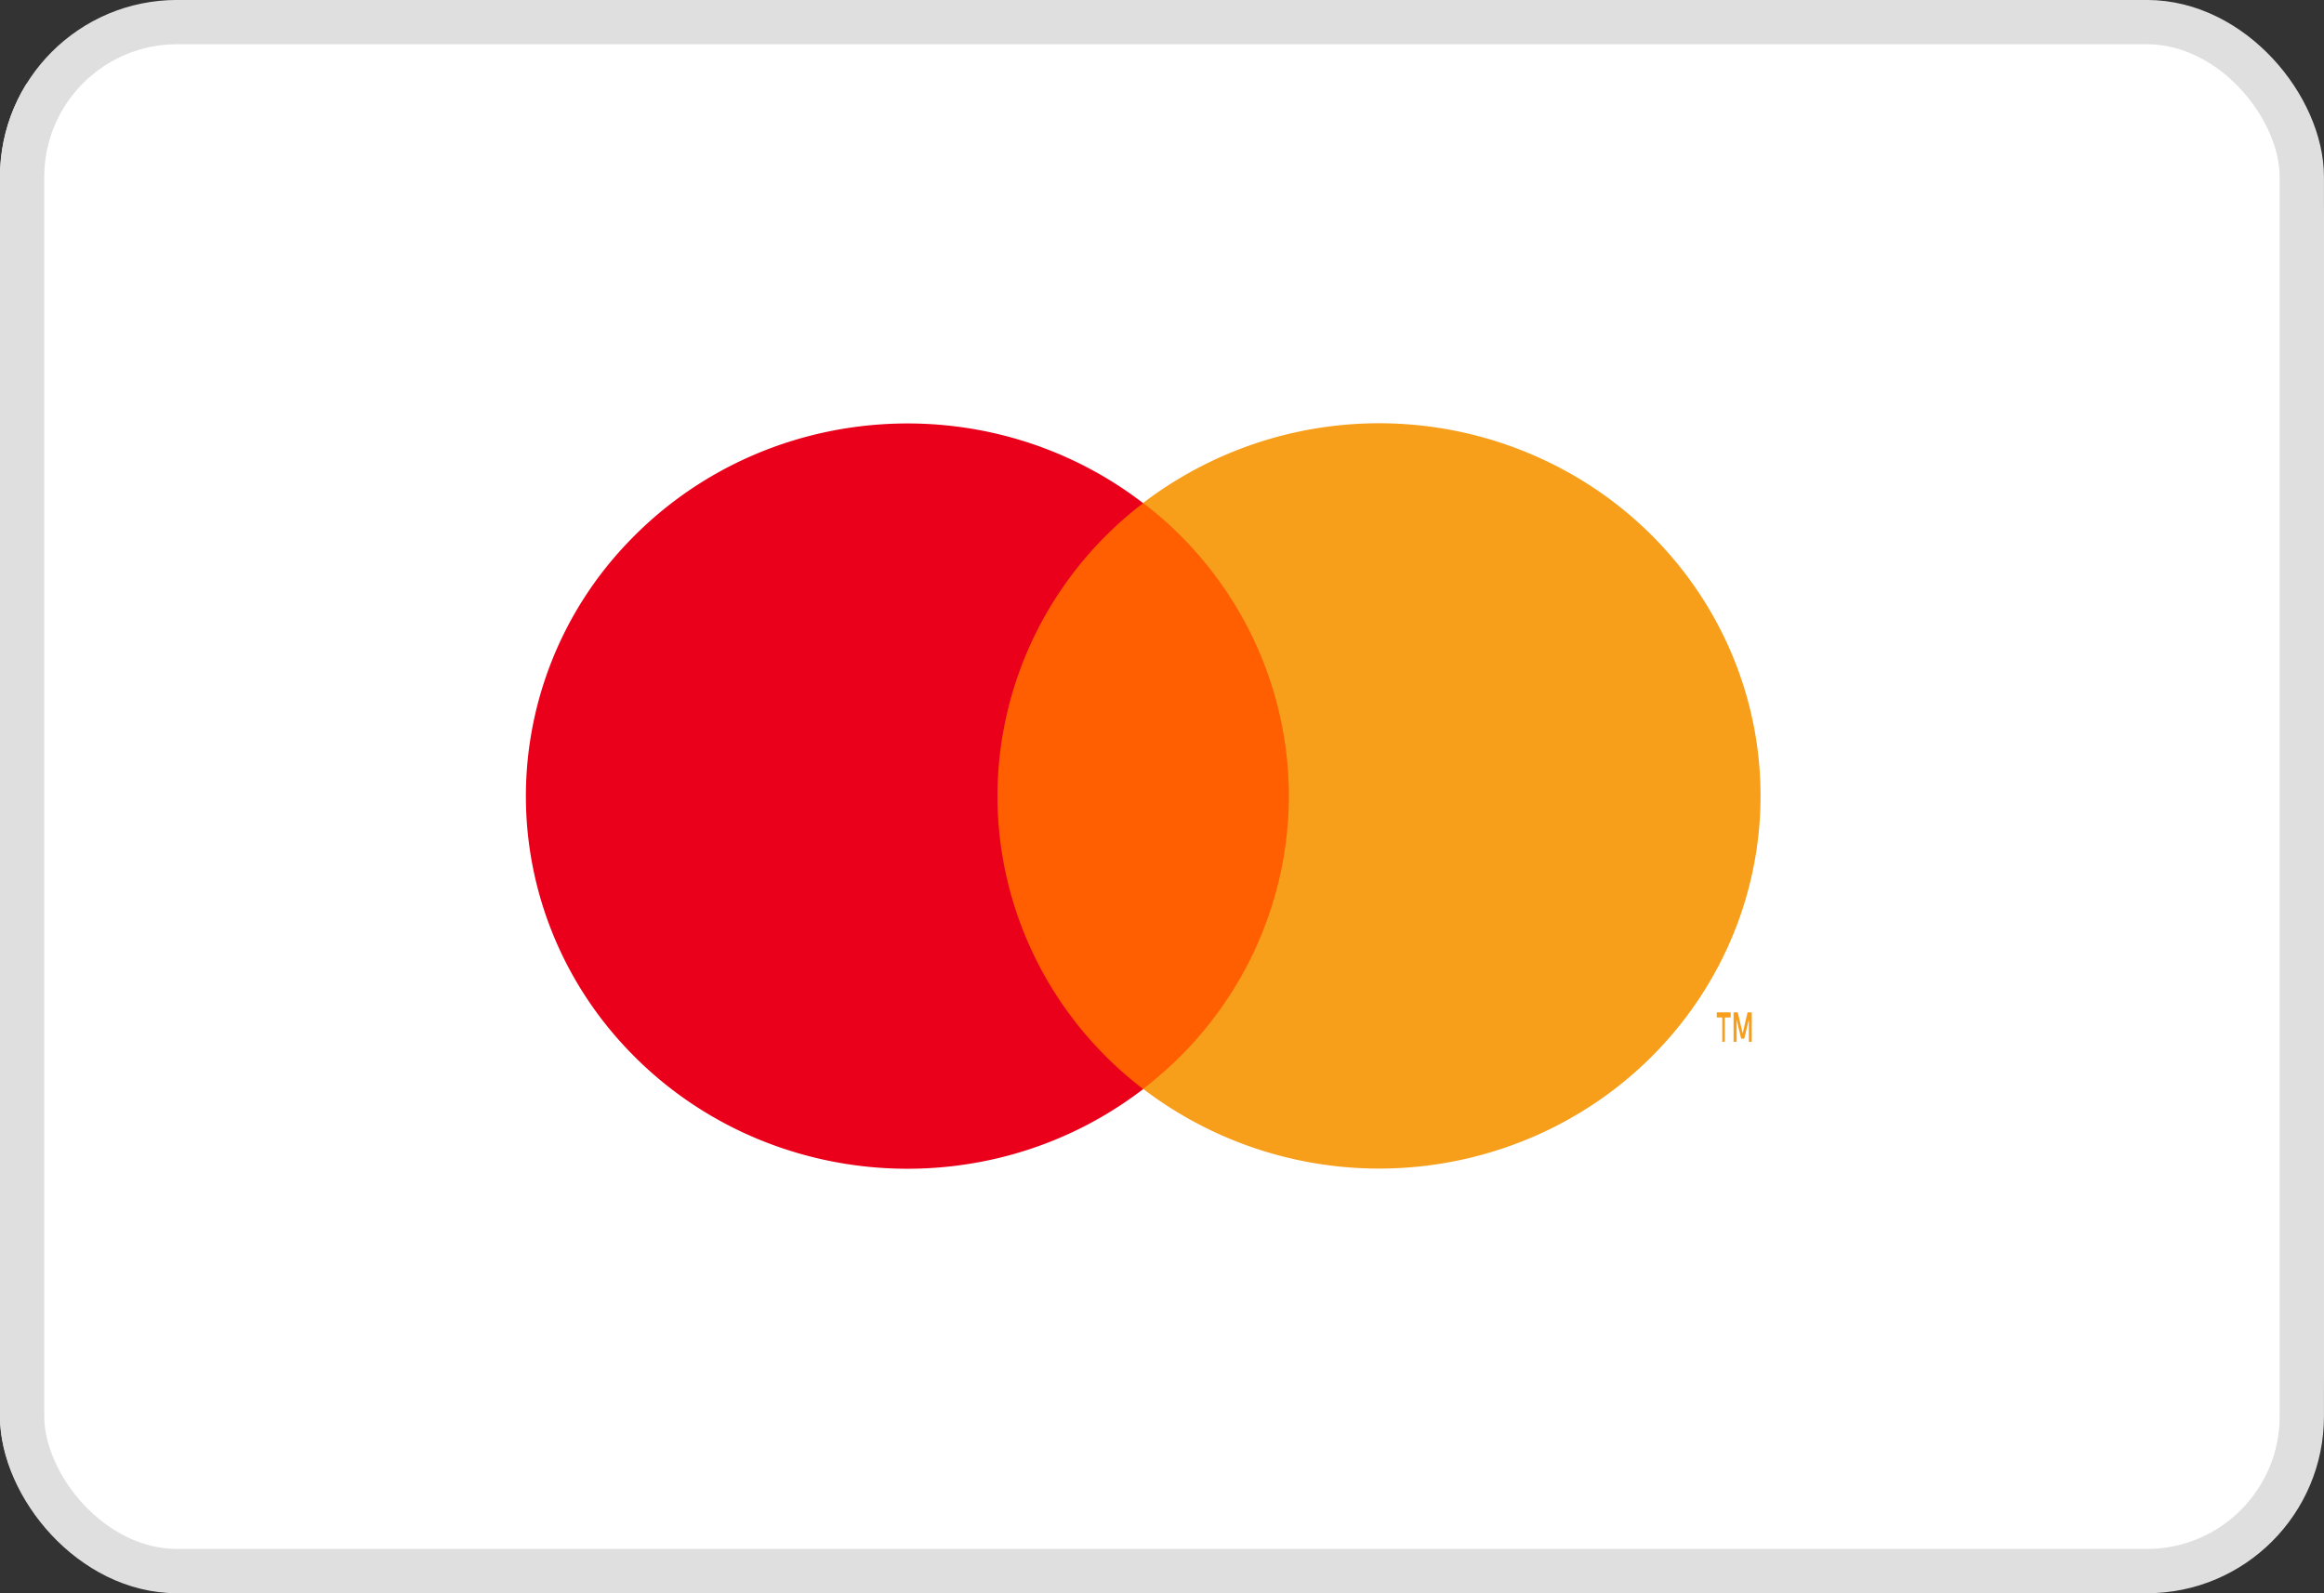
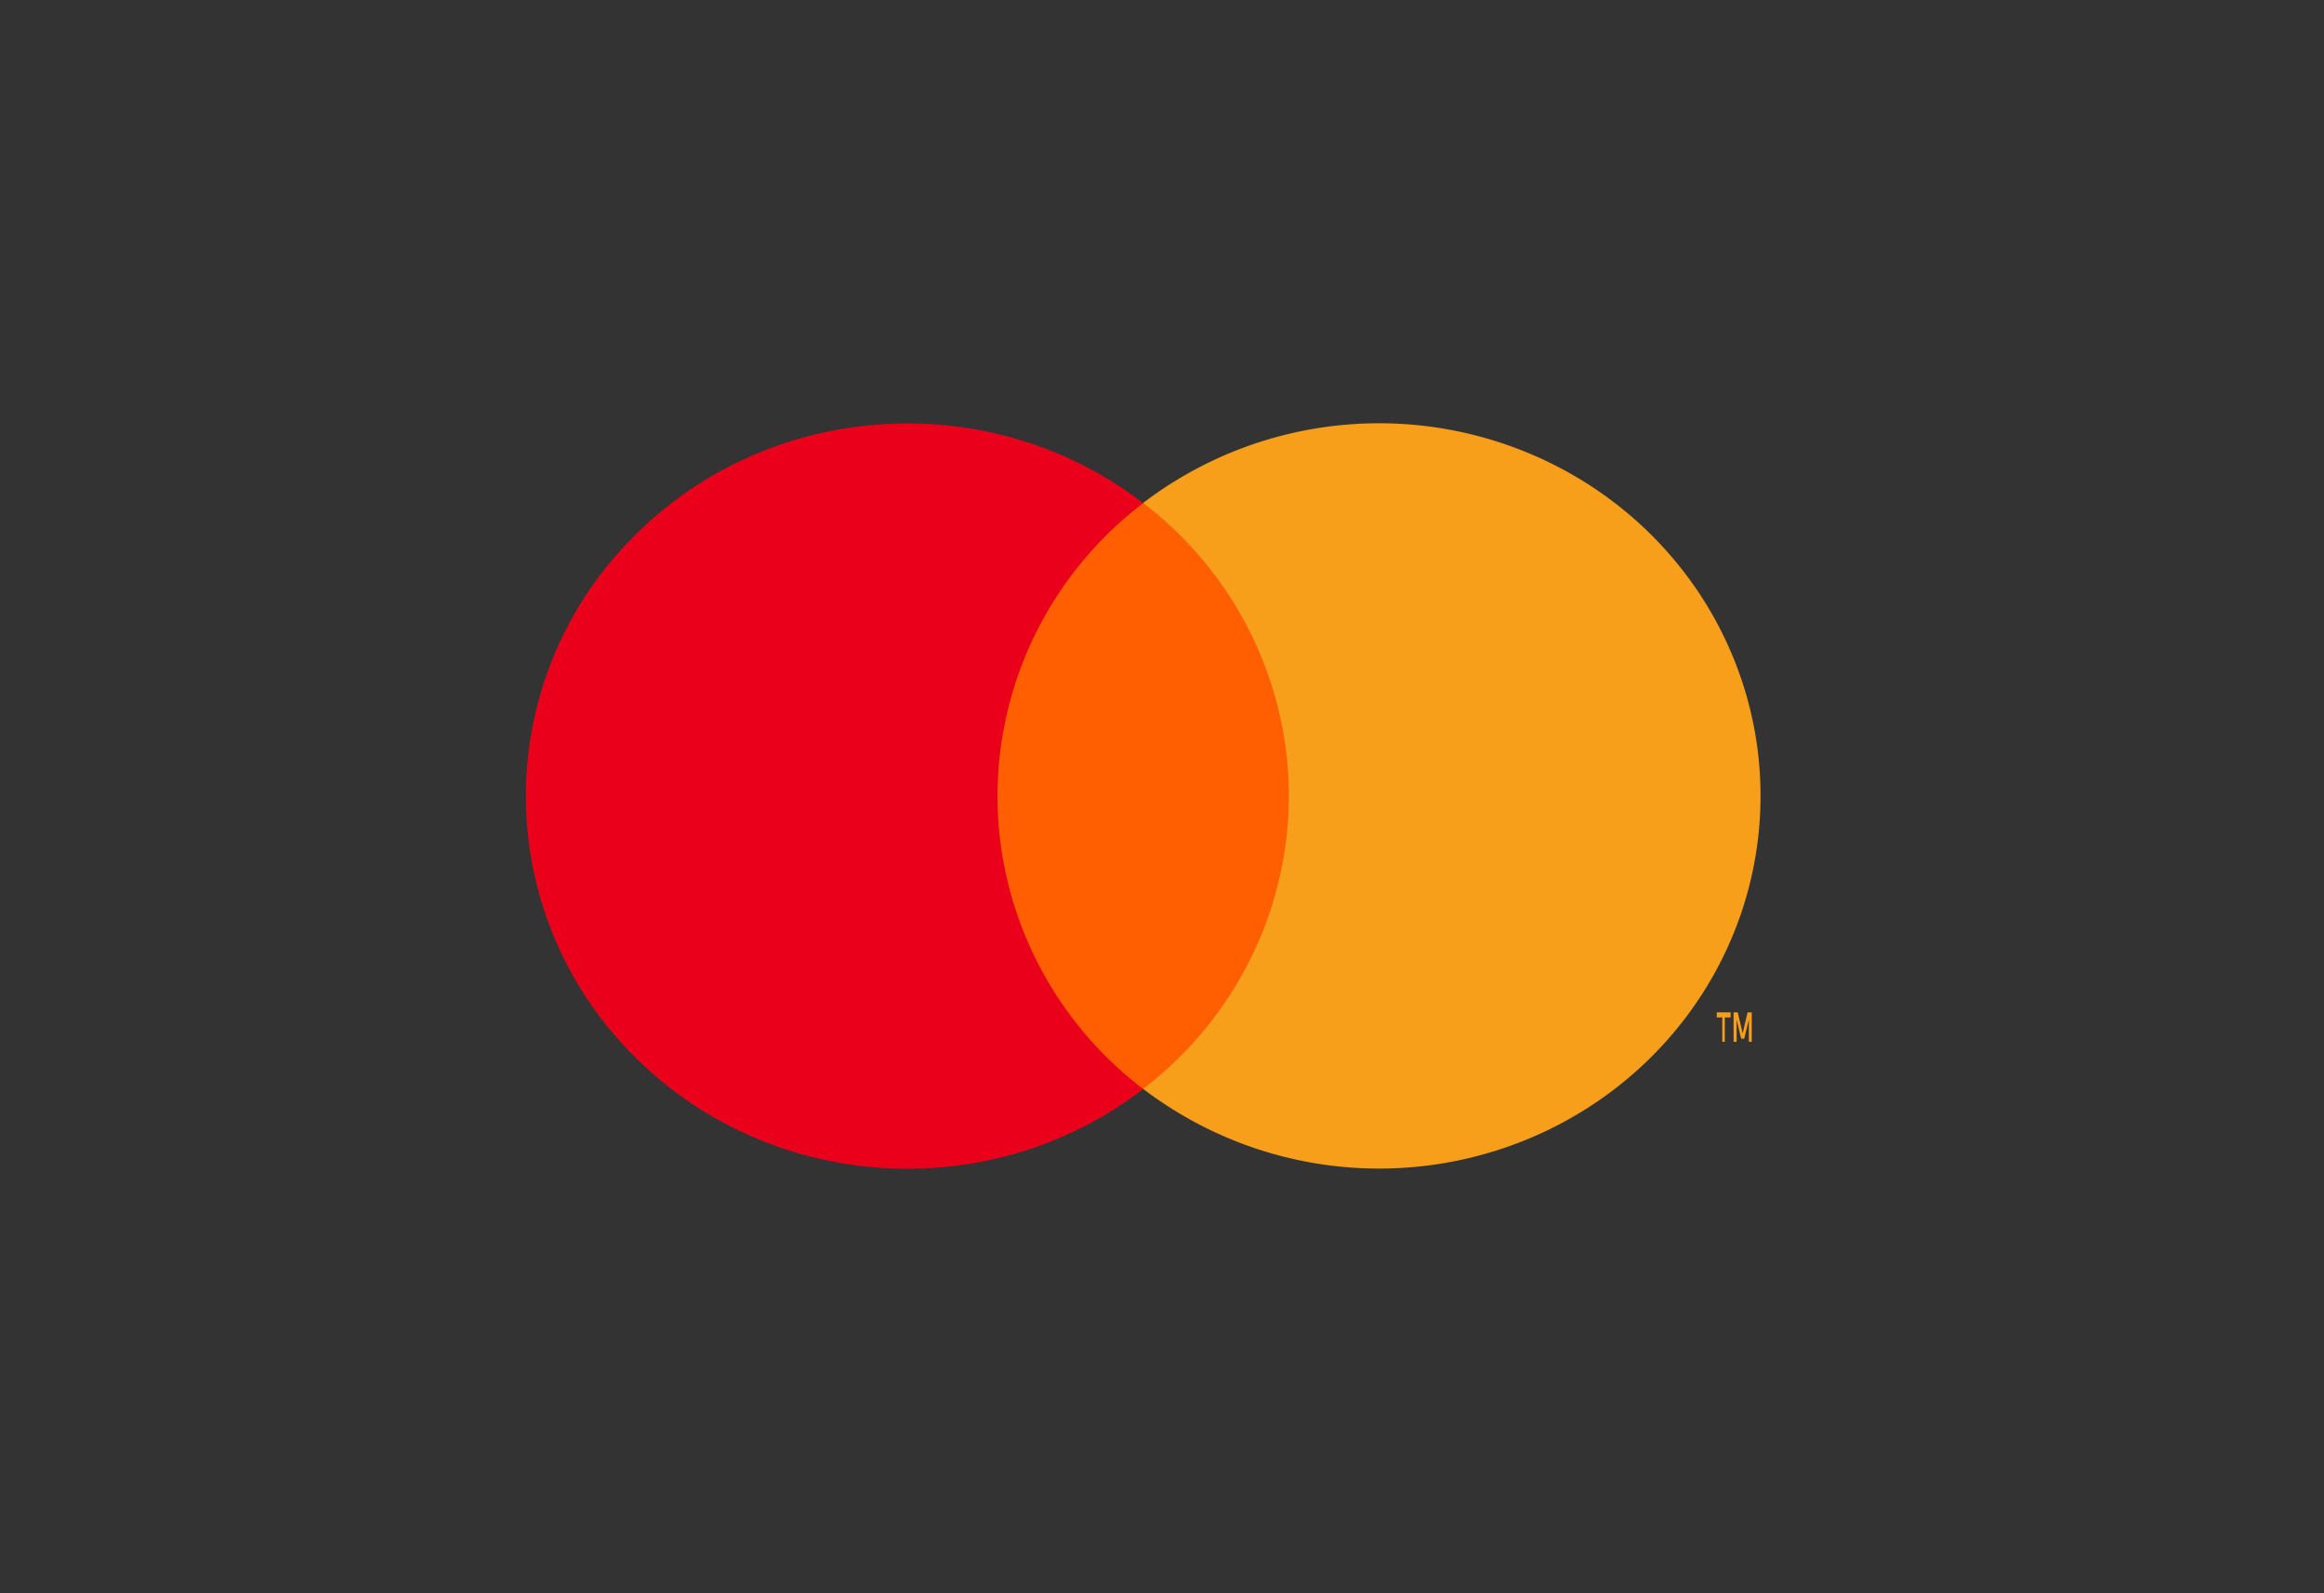
<svg xmlns="http://www.w3.org/2000/svg" width="35" height="24" fill="none">
  <rect width="100%" height="100%" fill="#333333" stroke="none" />
  <g clip-path="url(#a)">
-     <path fill="#fff" fill-rule="evenodd" d="M-.336 3.333c0-.884.36-1.732 1.001-2.357A3.467 3.467 0 0 1 3.085 0H31.58c.907 0 1.777.351 2.418.976A3.29 3.29 0 0 1 35 3.333v17.334a3.29 3.29 0 0 1-1.002 2.357A3.467 3.467 0 0 1 31.58 24H3.084a3.467 3.467 0 0 1-2.419-.976 3.29 3.29 0 0 1-1.001-2.357V3.333Z" clip-rule="evenodd" />
-     <path fill="#fff" d="M6.73 5.215h20.974v13.55H6.73V5.214Z" opacity=".01" />
    <path fill="#FF5F00" d="M14.45 7.578h5.533v8.827h-5.532V7.578Z" />
    <path fill="#EB001B" fill-rule="evenodd" d="M15.022 11.992c.001-.853.2-1.695.58-2.46a5.588 5.588 0 0 1 1.614-1.953c-2.355-1.809-5.738-1.546-7.772.605a5.528 5.528 0 0 0-1.524 3.809c0 1.415.545 2.777 1.524 3.808 2.033 2.15 5.417 2.413 7.773.604a5.587 5.587 0 0 1-1.615-1.953 5.531 5.531 0 0 1-.58-2.46Z" clip-rule="evenodd" />
    <path fill="#F79E1B" fill-rule="evenodd" d="M26.382 15.25v.443h-.044v-.335l-.069.287h-.047l-.068-.287v.335h-.046v-.443h.063l.074.316.074-.316h.063Zm-.406.076v.367h-.038v-.367h-.083v-.076h.209v.076h-.088Zm.538-3.337c0 2.15-1.256 4.11-3.236 5.05a5.86 5.86 0 0 1-6.062-.637 5.596 5.596 0 0 0 1.615-1.954c.38-.765.579-1.606.58-2.46a5.541 5.541 0 0 0-.58-2.458 5.597 5.597 0 0 0-1.615-1.954 5.86 5.86 0 0 1 6.062-.636c1.98.939 3.236 2.9 3.236 5.048v.002Z" clip-rule="evenodd" />
  </g>
-   <rect width="34.333" height="23.333" x=".333" y=".333" stroke="#DFDFDF" stroke-width=".667" rx="2.333" />
  <defs>
    <clipPath id="a">
      <rect width="35" height="24" fill="#fff" rx="2.667" />
    </clipPath>
  </defs>
</svg>